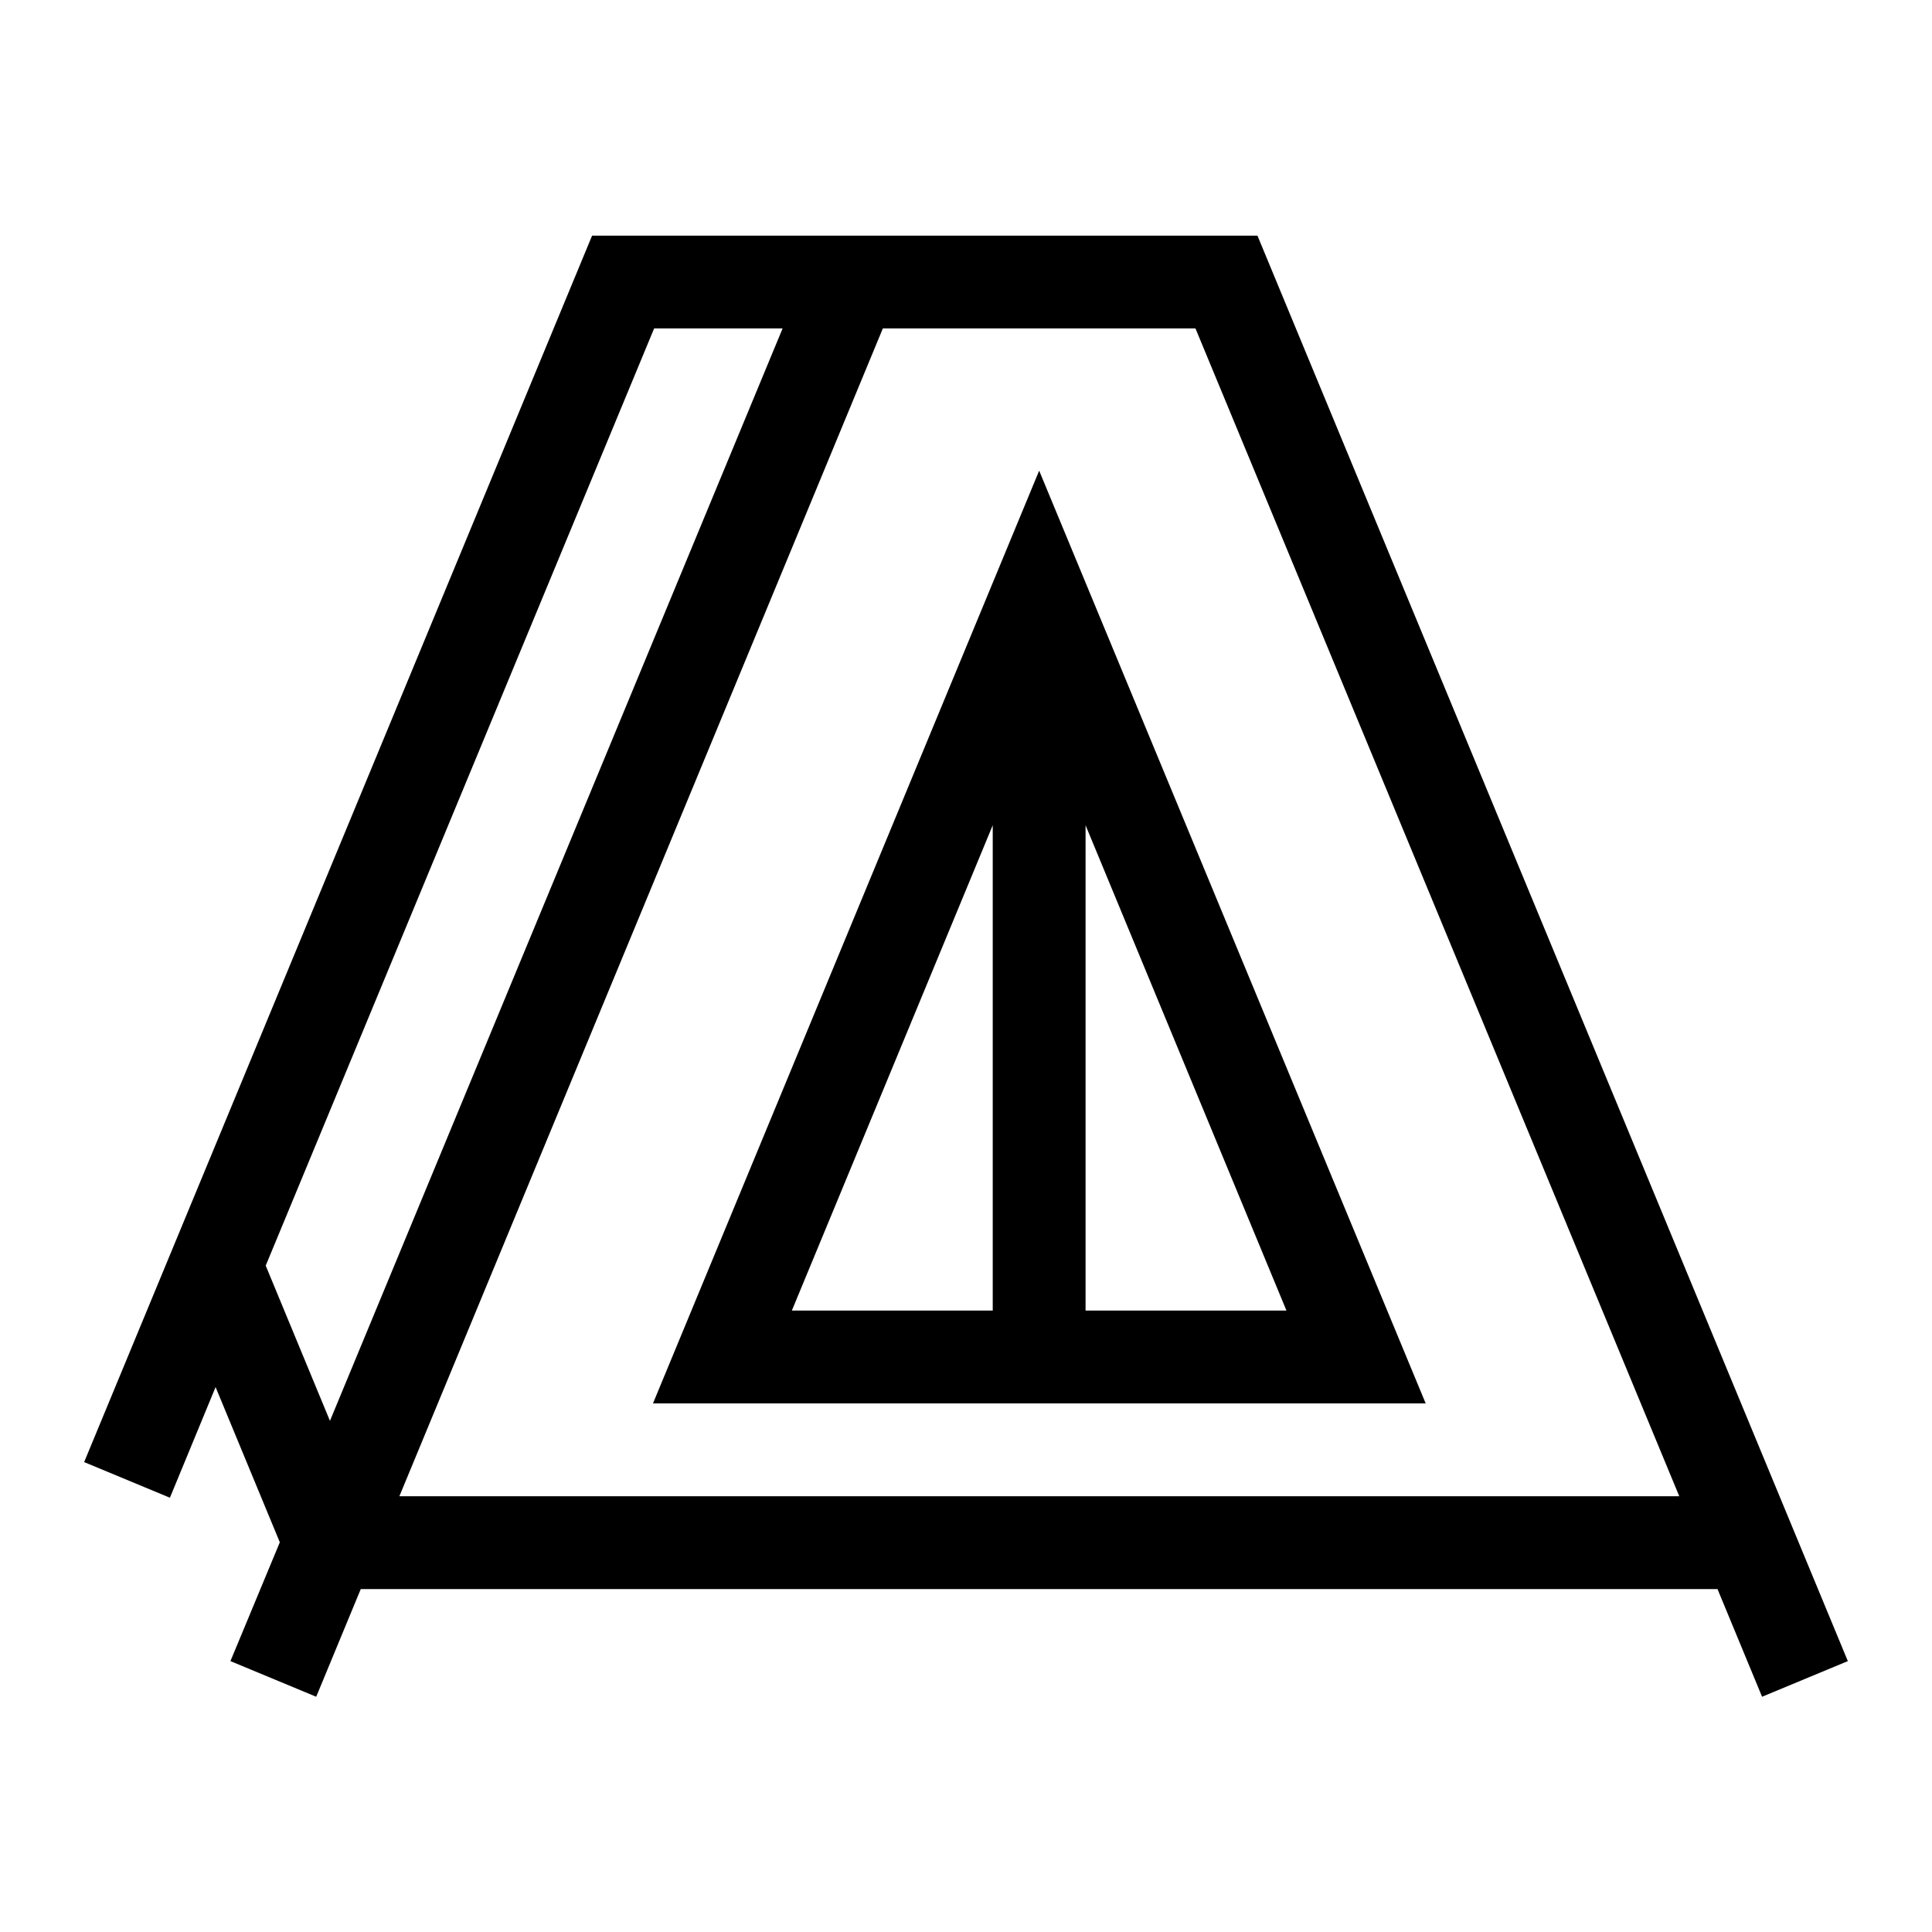
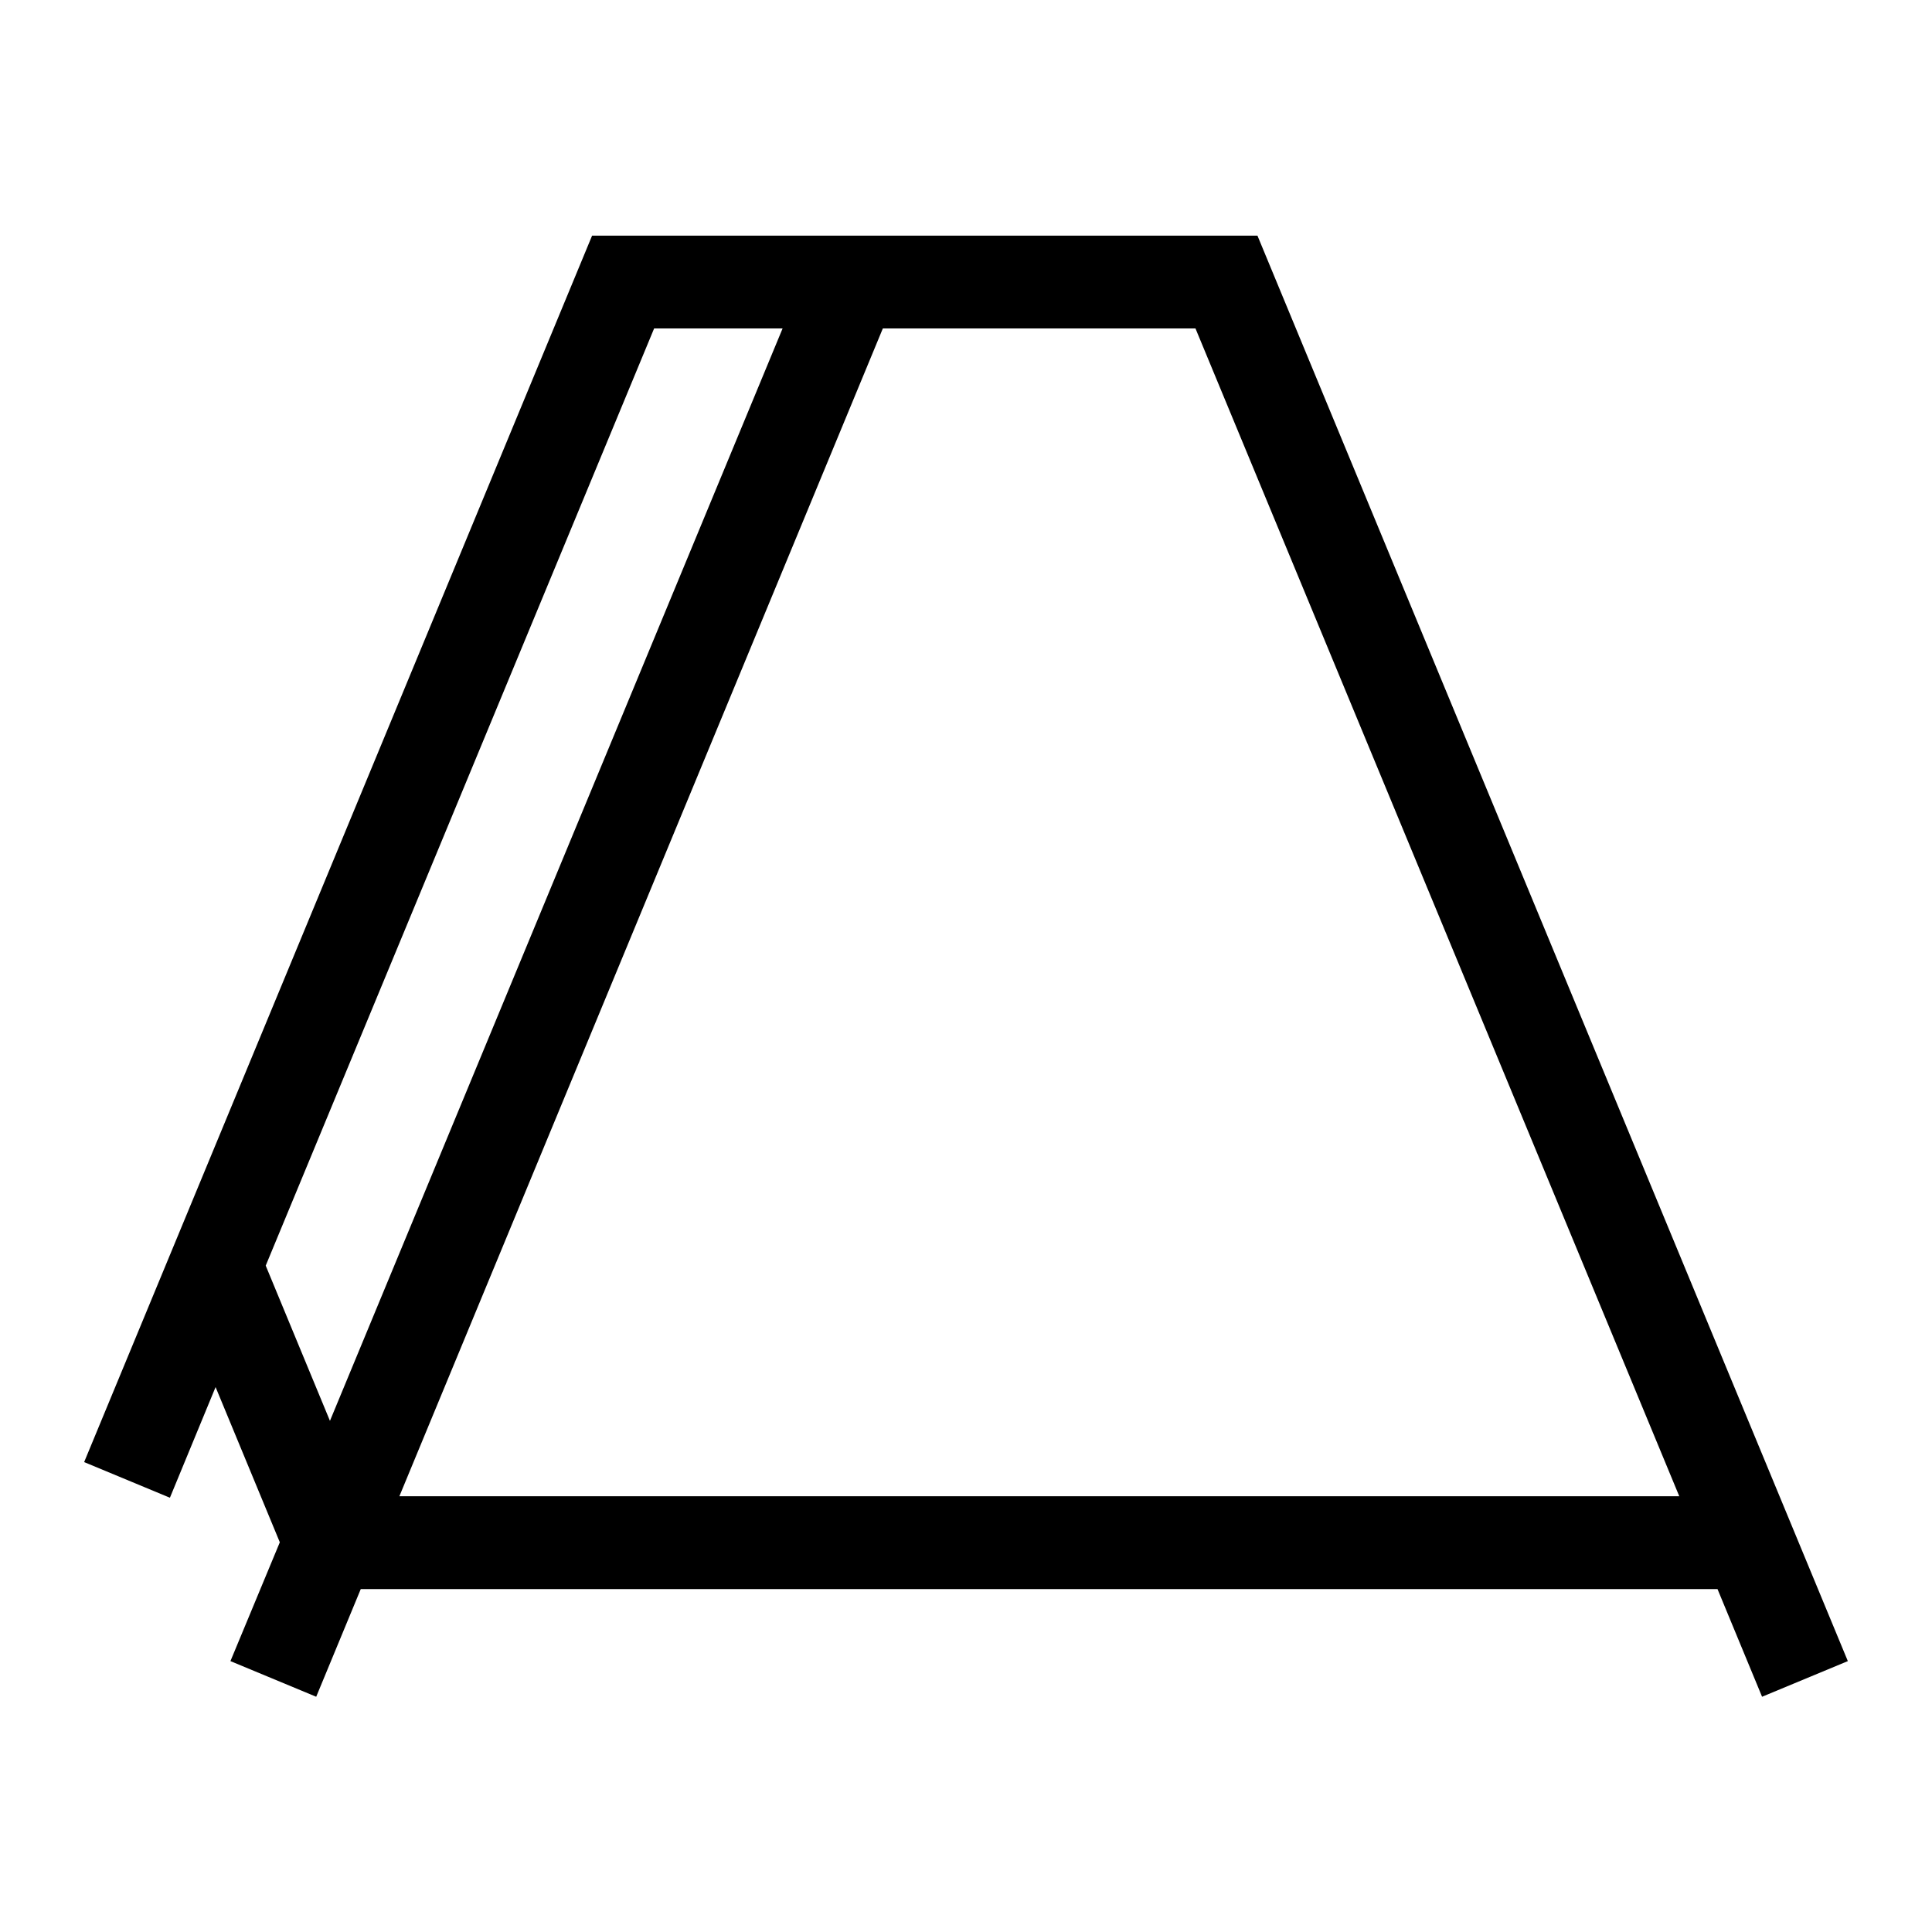
<svg xmlns="http://www.w3.org/2000/svg" fill="#000000" width="800px" height="800px" version="1.1" viewBox="144 144 512 512">
  <g>
-     <path d="m317.05 515.91h204.77l-102.43-247.18zm90.035-24.602h-53.234l53.234-128.61zm24.602-128.61 53.234 128.61h-53.234z" />
    <path d="m477.24 206.45h-176.33l-134.61 325.02 22.73 9.445 12.102-29.324 17.023 41.133-13.086 31.488 22.73 9.445 11.809-28.535h359.55l11.809 28.535 22.73-9.445zm-245.8 314.09-17.023-41.133 102.93-248.36h34.047zm18.402 19.977 128.12-309.47h82.852l128.21 309.47z" />
  </g>
</svg>